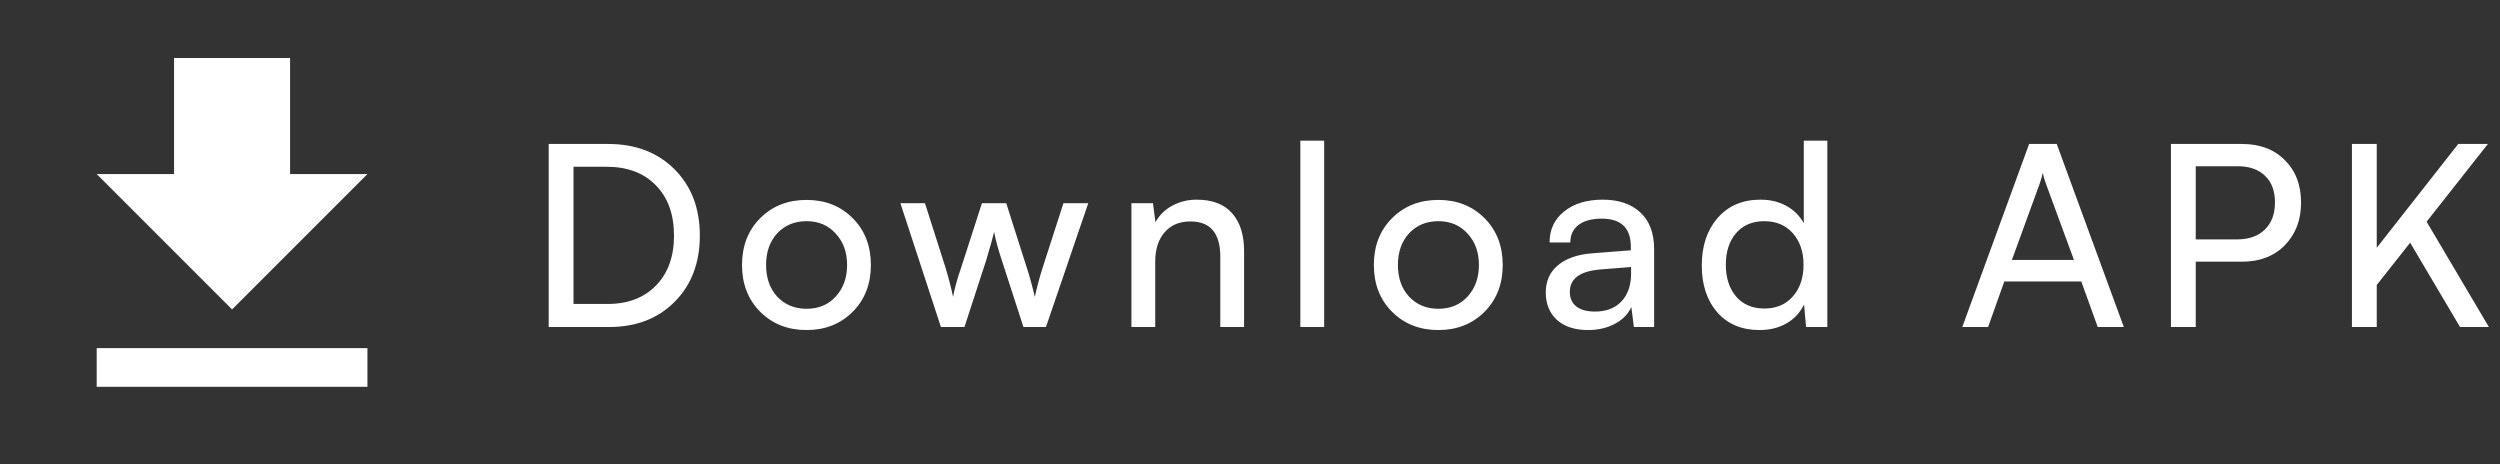
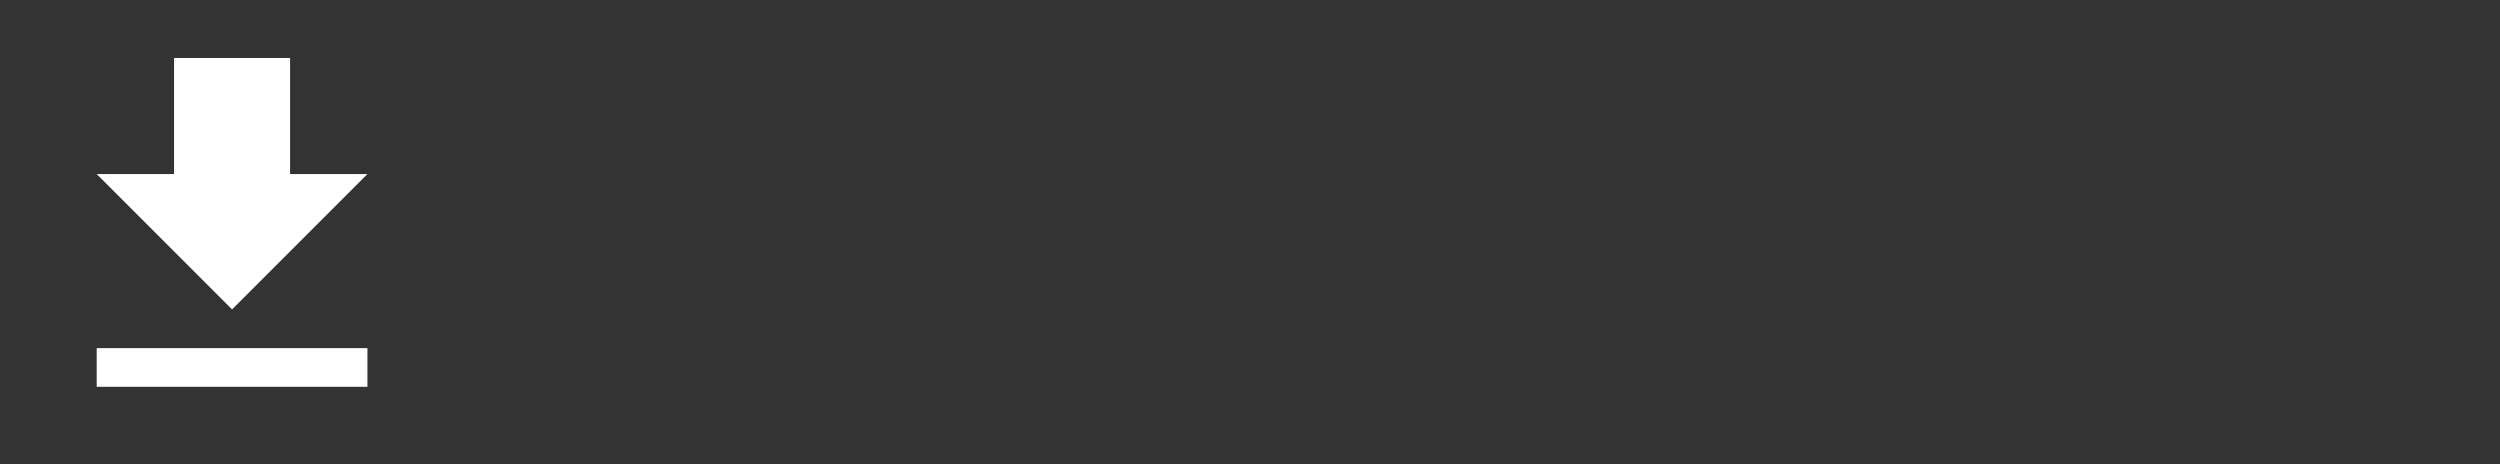
<svg xmlns="http://www.w3.org/2000/svg" width="237" height="44" viewBox="0 0 237 44" fill="none">
  <rect x="0" y="0" width="237" height="44" fill="#333333" stroke="none" />
  <path d="M34.833 16.5H27.5V5.5H16.5V16.5H9.166L22 29.333L34.833 16.5ZM9.166 33V36.667H34.833V33H9.166Z" fill="white" />
-   <path d="M57.752 31H52.016V13.648H57.656C60.248 13.648 62.344 14.448 63.944 16.048C65.544 17.648 66.344 19.744 66.344 22.336C66.344 24.912 65.552 27 63.968 28.6C62.384 30.2 60.312 31 57.752 31ZM57.488 15.808H54.368V28.816H57.584C59.52 28.816 61.056 28.232 62.192 27.064C63.328 25.896 63.896 24.32 63.896 22.336C63.896 20.32 63.32 18.728 62.168 17.56C61.032 16.392 59.472 15.808 57.488 15.808ZM72.072 29.56C70.92 28.408 70.344 26.928 70.344 25.12C70.344 23.312 70.92 21.832 72.072 20.68C73.224 19.528 74.688 18.952 76.464 18.952C78.224 18.952 79.68 19.528 80.832 20.68C81.984 21.832 82.56 23.312 82.56 25.12C82.56 26.928 81.984 28.408 80.832 29.56C79.68 30.712 78.224 31.288 76.464 31.288C74.688 31.288 73.224 30.712 72.072 29.56ZM73.68 22.12C72.976 22.888 72.624 23.888 72.624 25.12C72.624 26.352 72.976 27.352 73.68 28.12C74.4 28.888 75.328 29.272 76.464 29.272C77.6 29.272 78.52 28.888 79.224 28.12C79.944 27.336 80.304 26.336 80.304 25.12C80.304 23.904 79.944 22.912 79.224 22.144C78.52 21.36 77.6 20.968 76.464 20.968C75.328 20.968 74.4 21.352 73.68 22.12ZM89.199 31L85.359 19.264H87.687L89.631 25.36C89.919 26.304 90.159 27.232 90.351 28.144C90.495 27.344 90.751 26.416 91.119 25.36L93.087 19.264H95.391L97.335 25.36C97.607 26.192 97.863 27.12 98.103 28.144C98.295 27.248 98.543 26.32 98.847 25.36L100.815 19.264H103.167L99.159 31H97.023L94.983 24.712C94.615 23.592 94.367 22.68 94.239 21.976C94.127 22.488 93.871 23.408 93.471 24.736L91.431 31H89.199ZM109.516 31H107.26V19.264H109.3L109.54 21.064C109.908 20.392 110.436 19.872 111.124 19.504C111.828 19.12 112.596 18.928 113.428 18.928C114.932 18.928 116.06 19.36 116.812 20.224C117.564 21.072 117.94 22.272 117.94 23.824V31H115.684V24.328C115.684 22.104 114.74 20.992 112.852 20.992C111.812 20.992 110.996 21.336 110.404 22.024C109.812 22.712 109.516 23.632 109.516 24.784V31ZM125.529 31H123.273V13.336H125.529V31ZM131.97 29.56C130.818 28.408 130.242 26.928 130.242 25.12C130.242 23.312 130.818 21.832 131.97 20.68C133.122 19.528 134.586 18.952 136.362 18.952C138.122 18.952 139.578 19.528 140.73 20.68C141.882 21.832 142.458 23.312 142.458 25.12C142.458 26.928 141.882 28.408 140.73 29.56C139.578 30.712 138.122 31.288 136.362 31.288C134.586 31.288 133.122 30.712 131.97 29.56ZM133.578 22.12C132.874 22.888 132.522 23.888 132.522 25.12C132.522 26.352 132.874 27.352 133.578 28.12C134.298 28.888 135.226 29.272 136.362 29.272C137.498 29.272 138.418 28.888 139.122 28.12C139.842 27.336 140.202 26.336 140.202 25.12C140.202 23.904 139.842 22.912 139.122 22.144C138.418 21.36 137.498 20.968 136.362 20.968C135.226 20.968 134.298 21.352 133.578 22.12ZM150.547 31.288C149.299 31.288 148.315 30.968 147.595 30.328C146.891 29.672 146.539 28.808 146.539 27.736C146.539 26.664 146.915 25.808 147.667 25.168C148.435 24.512 149.515 24.128 150.907 24.016L154.603 23.728V23.392C154.603 21.616 153.683 20.728 151.843 20.728C150.899 20.728 150.163 20.928 149.635 21.328C149.123 21.728 148.867 22.28 148.867 22.984H146.899C146.899 21.768 147.355 20.792 148.267 20.056C149.195 19.304 150.419 18.928 151.939 18.928C153.443 18.928 154.627 19.328 155.491 20.128C156.371 20.928 156.811 22.096 156.811 23.632V31H154.891L154.651 29.104C154.347 29.776 153.819 30.312 153.067 30.712C152.331 31.096 151.491 31.288 150.547 31.288ZM151.195 29.536C152.267 29.536 153.107 29.216 153.715 28.576C154.323 27.92 154.627 27.04 154.627 25.936V25.312L151.627 25.552C149.755 25.728 148.819 26.432 148.819 27.664C148.819 28.272 149.027 28.736 149.443 29.056C149.859 29.376 150.443 29.536 151.195 29.536ZM166.8 31.288C165.12 31.288 163.784 30.728 162.792 29.608C161.816 28.472 161.328 26.992 161.328 25.168C161.328 23.328 161.824 21.832 162.816 20.68C163.824 19.512 165.184 18.928 166.896 18.928C167.808 18.928 168.616 19.12 169.32 19.504C170.04 19.888 170.6 20.44 171 21.16V13.336H173.232V31H171.216L171.024 28.864C170.64 29.648 170.08 30.248 169.344 30.664C168.608 31.08 167.76 31.288 166.8 31.288ZM164.568 28.096C165.224 28.864 166.12 29.248 167.256 29.248C168.392 29.248 169.296 28.864 169.968 28.096C170.64 27.328 170.976 26.328 170.976 25.096C170.976 23.88 170.64 22.888 169.968 22.12C169.296 21.352 168.392 20.968 167.256 20.968C166.12 20.968 165.224 21.352 164.568 22.12C163.928 22.872 163.608 23.864 163.608 25.096C163.608 26.328 163.928 27.328 164.568 28.096ZM188.473 31H186.025L192.361 13.648H194.977L201.337 31H198.865L197.305 26.68H190.009L188.473 31ZM193.369 17.392L190.729 24.64H196.609L193.945 17.392C193.801 16.992 193.705 16.656 193.657 16.384C193.609 16.624 193.513 16.96 193.369 17.392ZM212.548 24.808H208.156V31H205.804V13.648H212.548C214.244 13.648 215.596 14.16 216.604 15.184C217.628 16.192 218.14 17.536 218.14 19.216C218.14 20.848 217.628 22.192 216.604 23.248C215.58 24.288 214.228 24.808 212.548 24.808ZM212.14 15.76H208.156V22.696H212.044C213.196 22.696 214.084 22.384 214.708 21.76C215.348 21.136 215.668 20.28 215.668 19.192C215.668 18.104 215.356 17.264 214.732 16.672C214.108 16.064 213.244 15.76 212.14 15.76ZM225.315 13.648V23.488L233.043 13.648H235.851L230.043 21.016L235.947 31H233.211L228.483 23.008L225.315 27.016V31H222.963V13.648H225.315Z" fill="white" />
</svg>